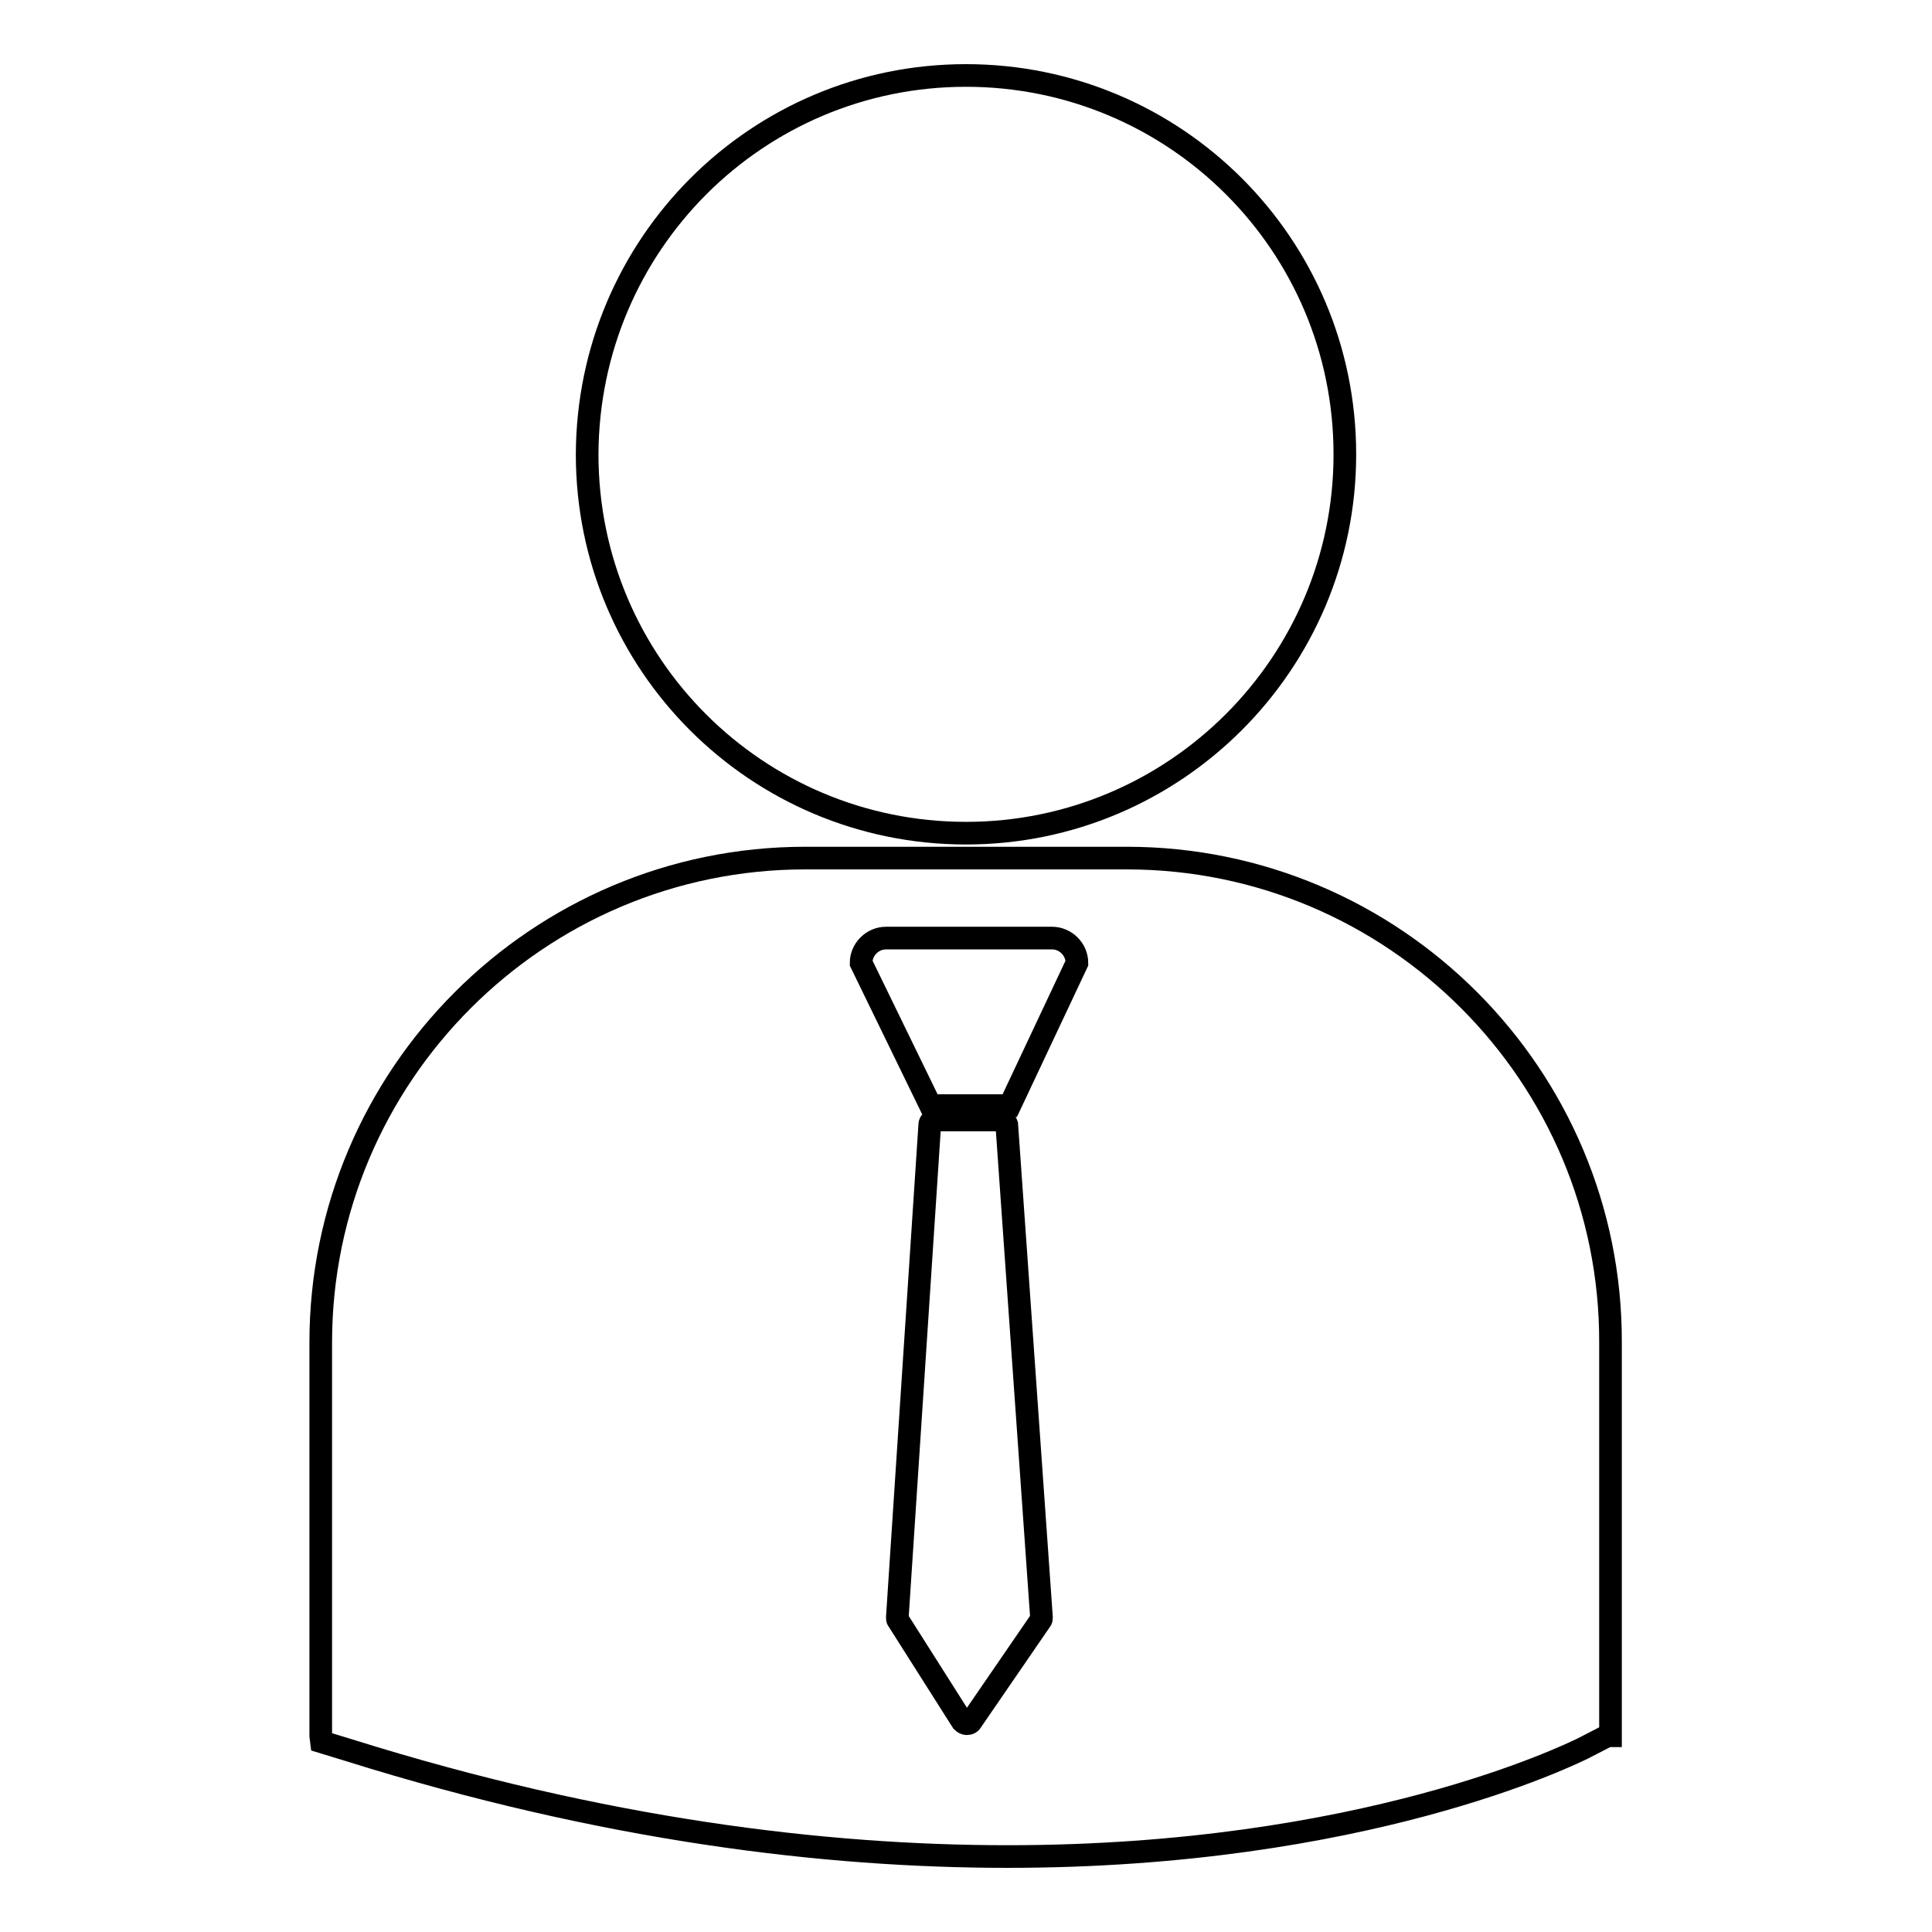
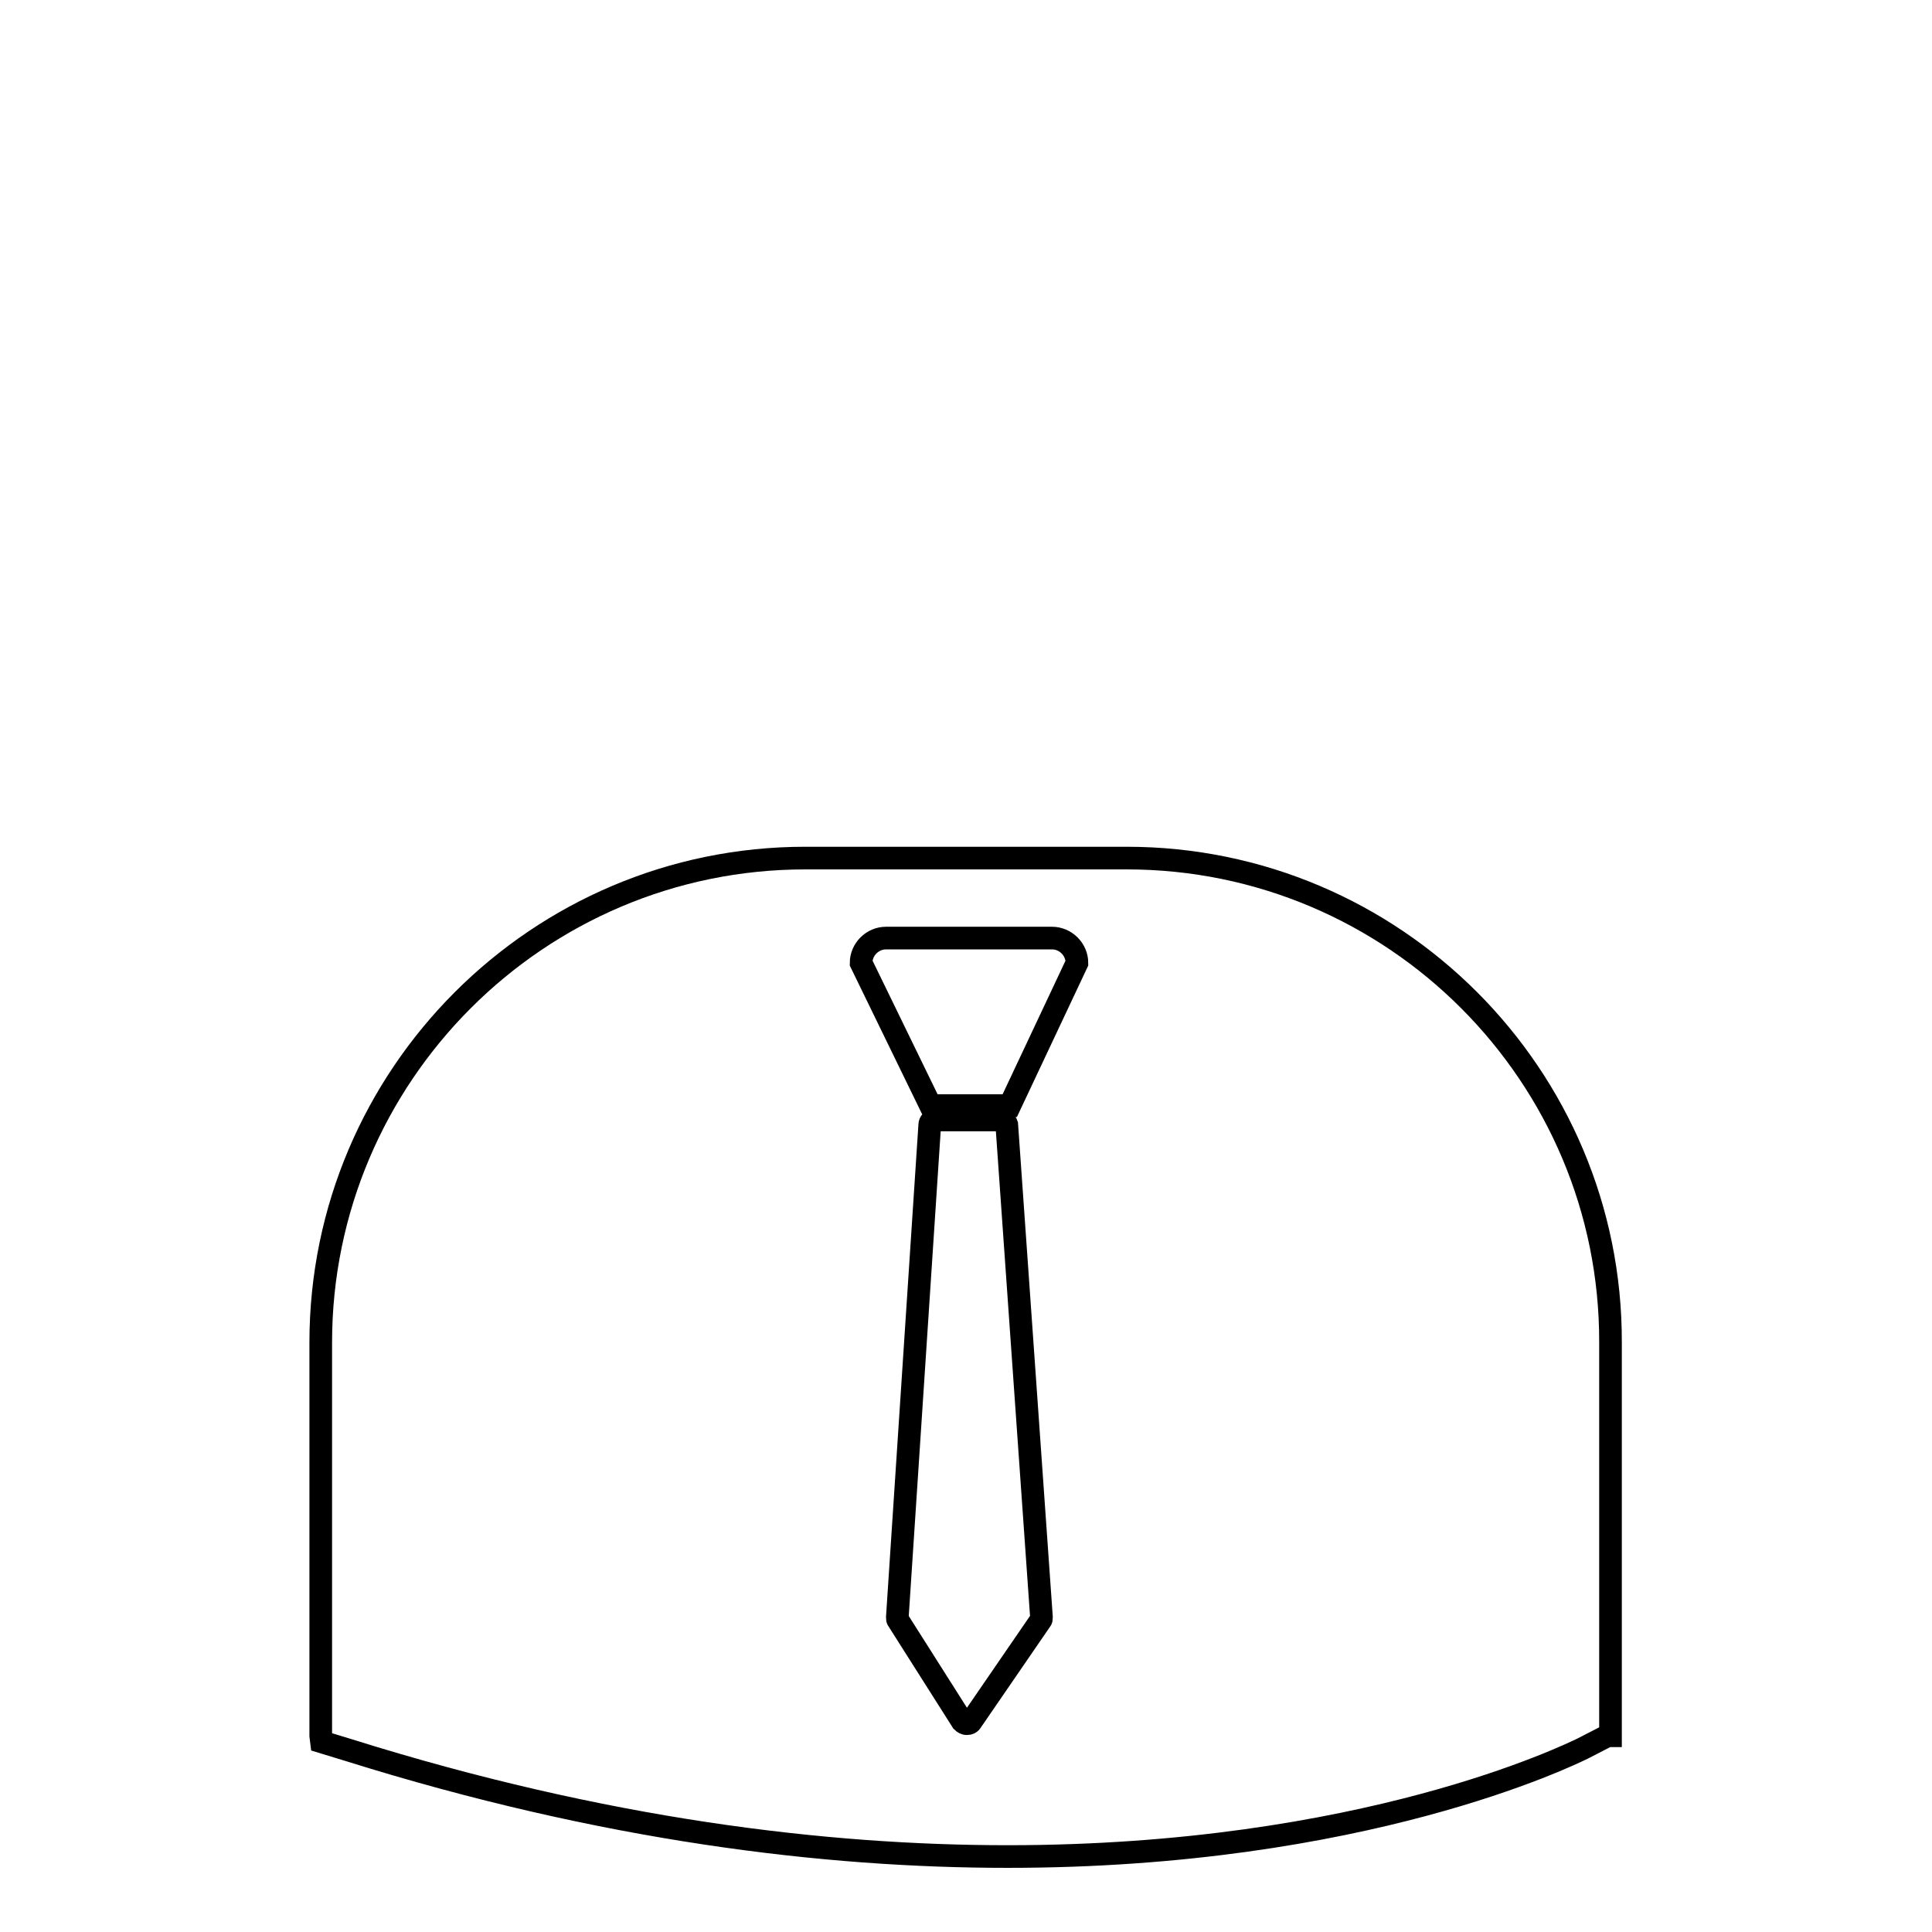
<svg xmlns="http://www.w3.org/2000/svg" version="1.1" x="0px" y="0px" viewBox="0 0 256 256" enable-background="new 0 0 256 256" xml:space="preserve">
  <g>
    <g>
      <g>
        <g>
-           <path stroke-width="3" fill-opacity="0" stroke="#000000" d="M128,10c27.7,0,50.2,22.4,50.2,50.2c0,27.7-22.5,50.2-50.2,50.2c-27.7,0-50.2-22.4-50.2-50.2C77.9,32.4,100.3,10,128,10z" />
          <path stroke-width="3" fill-opacity="0" stroke="#000000" d="M149.3,113.7h-42.6c-35.4,0-64.2,28.8-64.2,64.2V230l0.1,0.8l3.6,1.1C80,242.5,109.4,246,133.5,246c47.2,0,74.5-13.5,76.2-14.3l3.3-1.7h0.4v-52.1C213.5,142.5,184.7,113.7,149.3,113.7z M137.9,214.7l-9.2,13.4c-0.1,0.2-0.3,0.3-0.6,0.3c0,0,0,0,0,0c-0.2,0-0.4-0.1-0.6-0.3l-8.5-13.4c-0.1-0.1-0.1-0.2-0.1-0.4l4.3-65.3c0-0.3,0.3-0.6,0.6-0.6h8.9c0.3,0,0.6,0.3,0.7,0.6l4.6,65.3C138,214.5,138,214.6,137.9,214.7z M133.8,146.5h-10.5l-9.2-18.9c0-1.8,1.5-3.3,3.3-3.3h22c1.8,0,3.3,1.5,3.3,3.3L133.8,146.5z" />
        </g>
      </g>
      <g />
      <g />
      <g />
      <g />
      <g />
      <g />
      <g />
      <g />
      <g />
      <g />
      <g />
      <g />
      <g />
      <g />
      <g />
    </g>
  </g>
</svg>